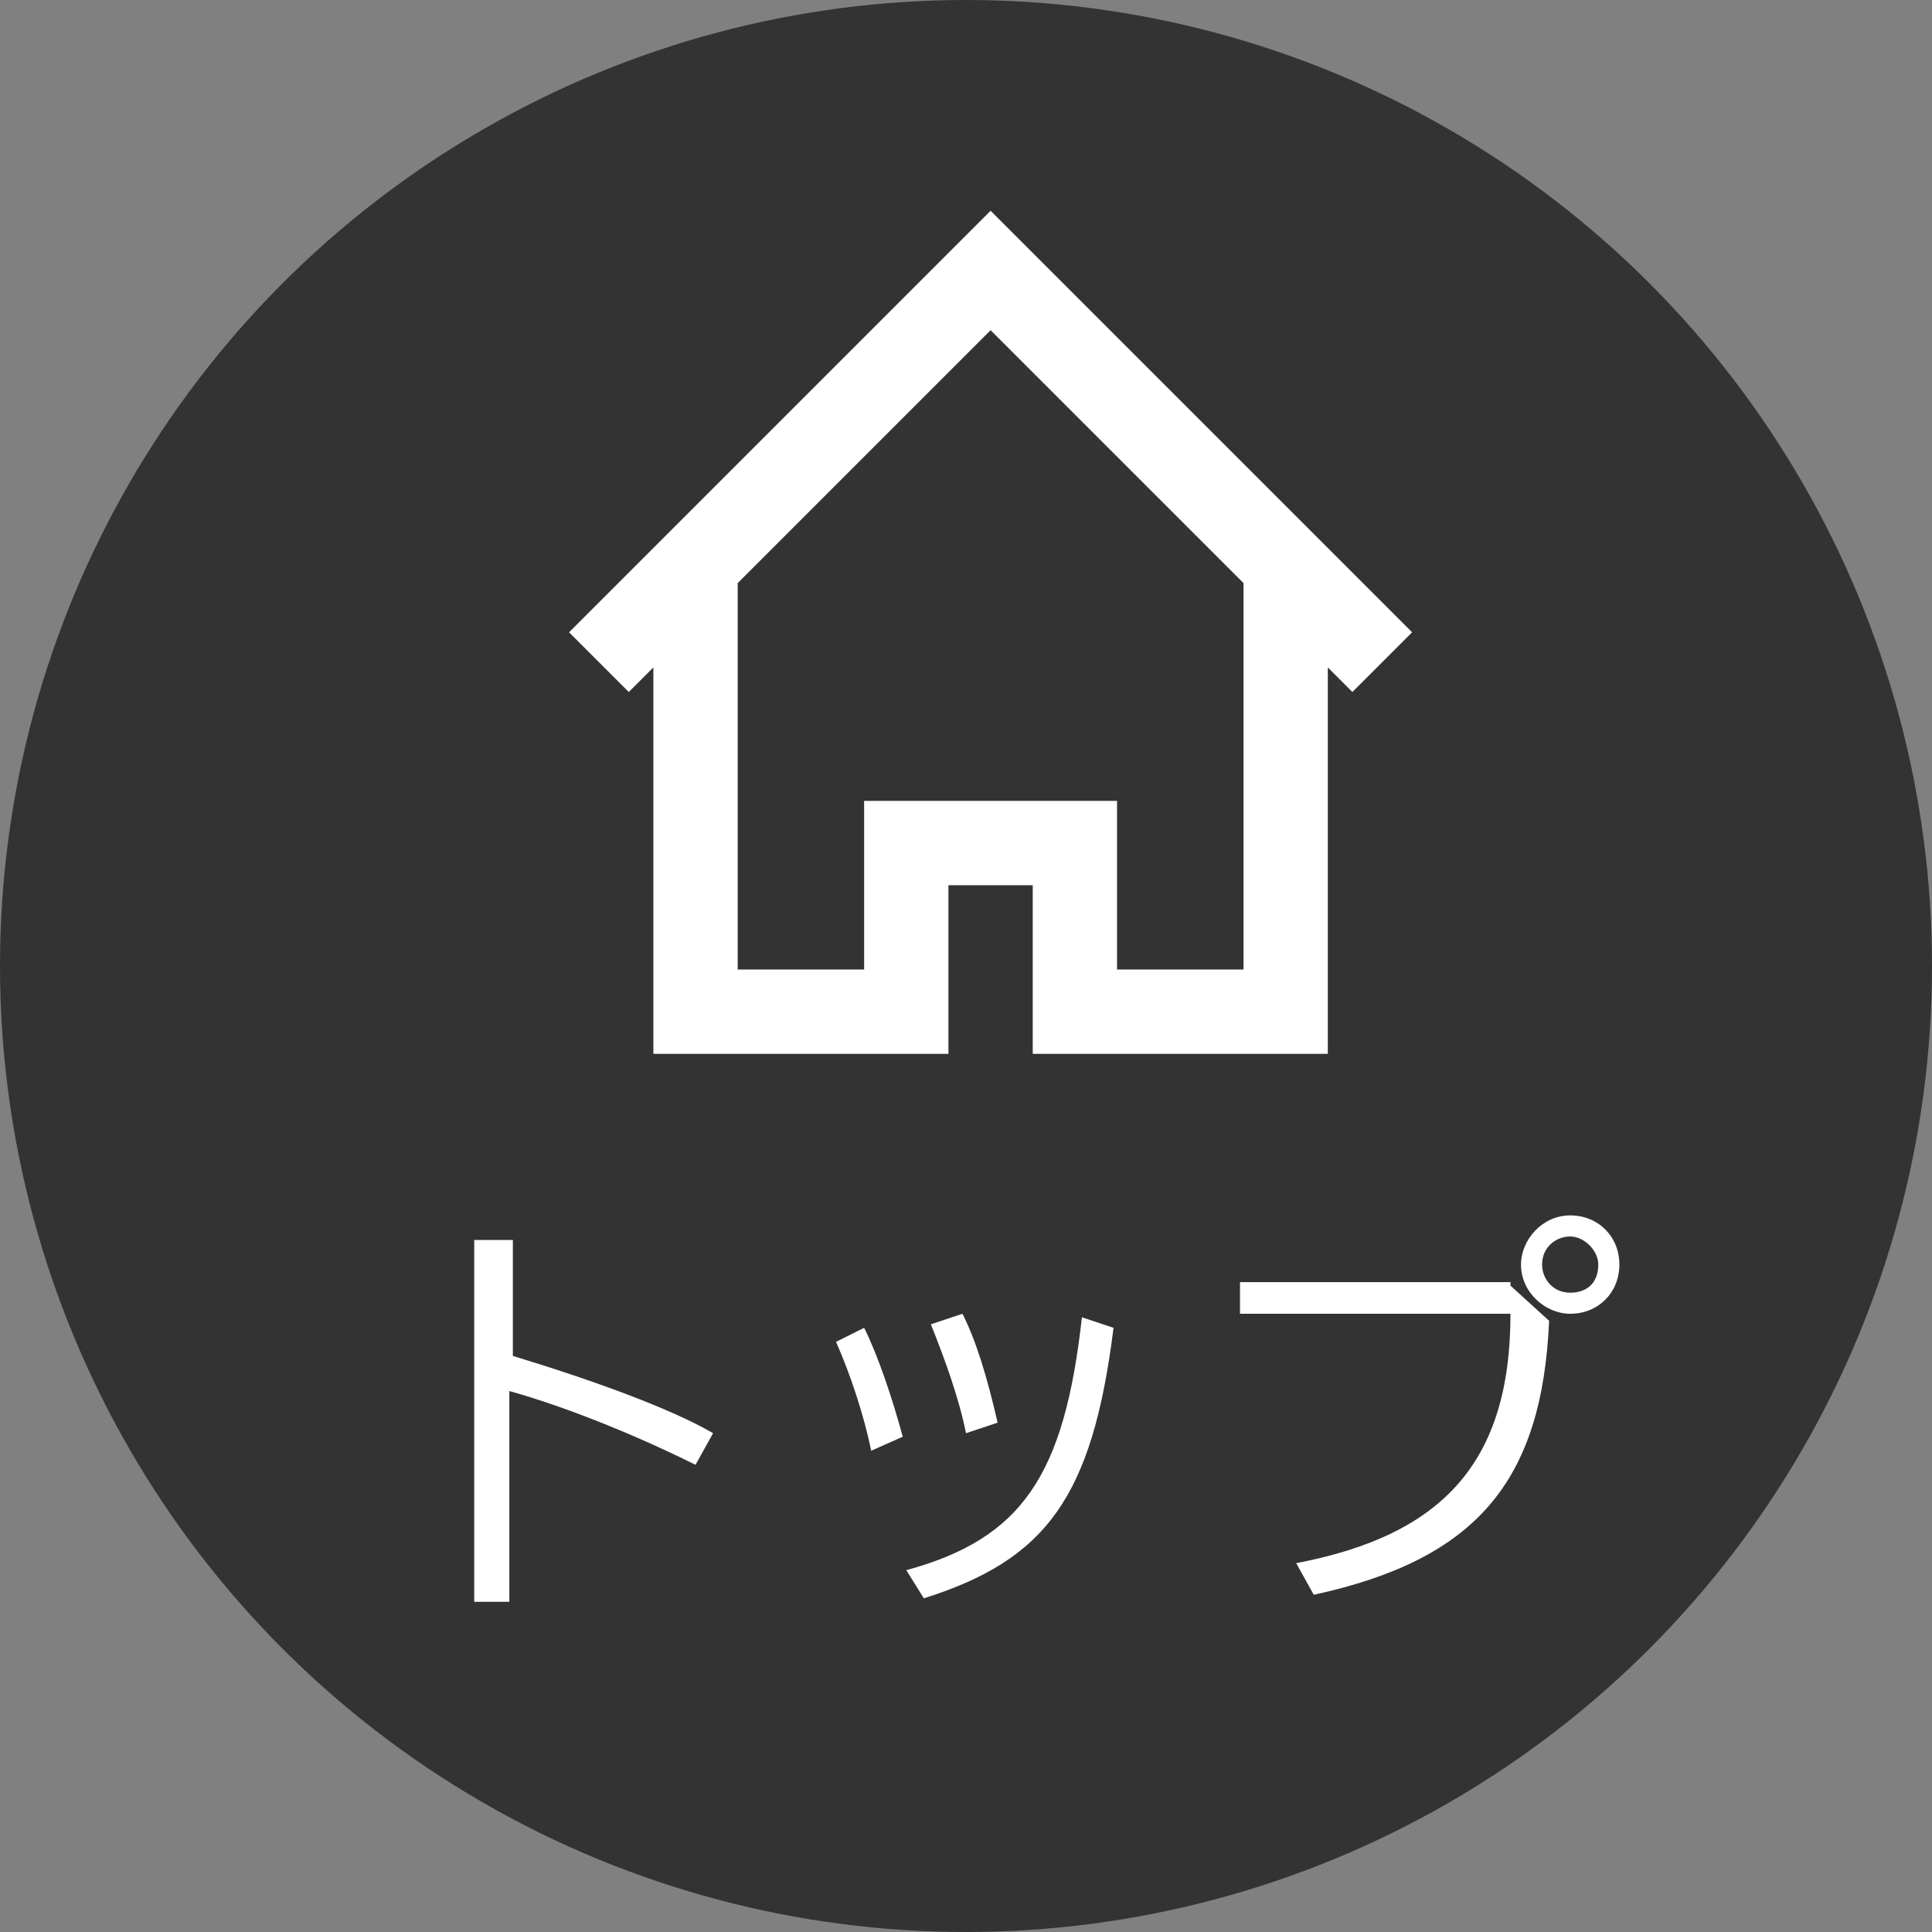
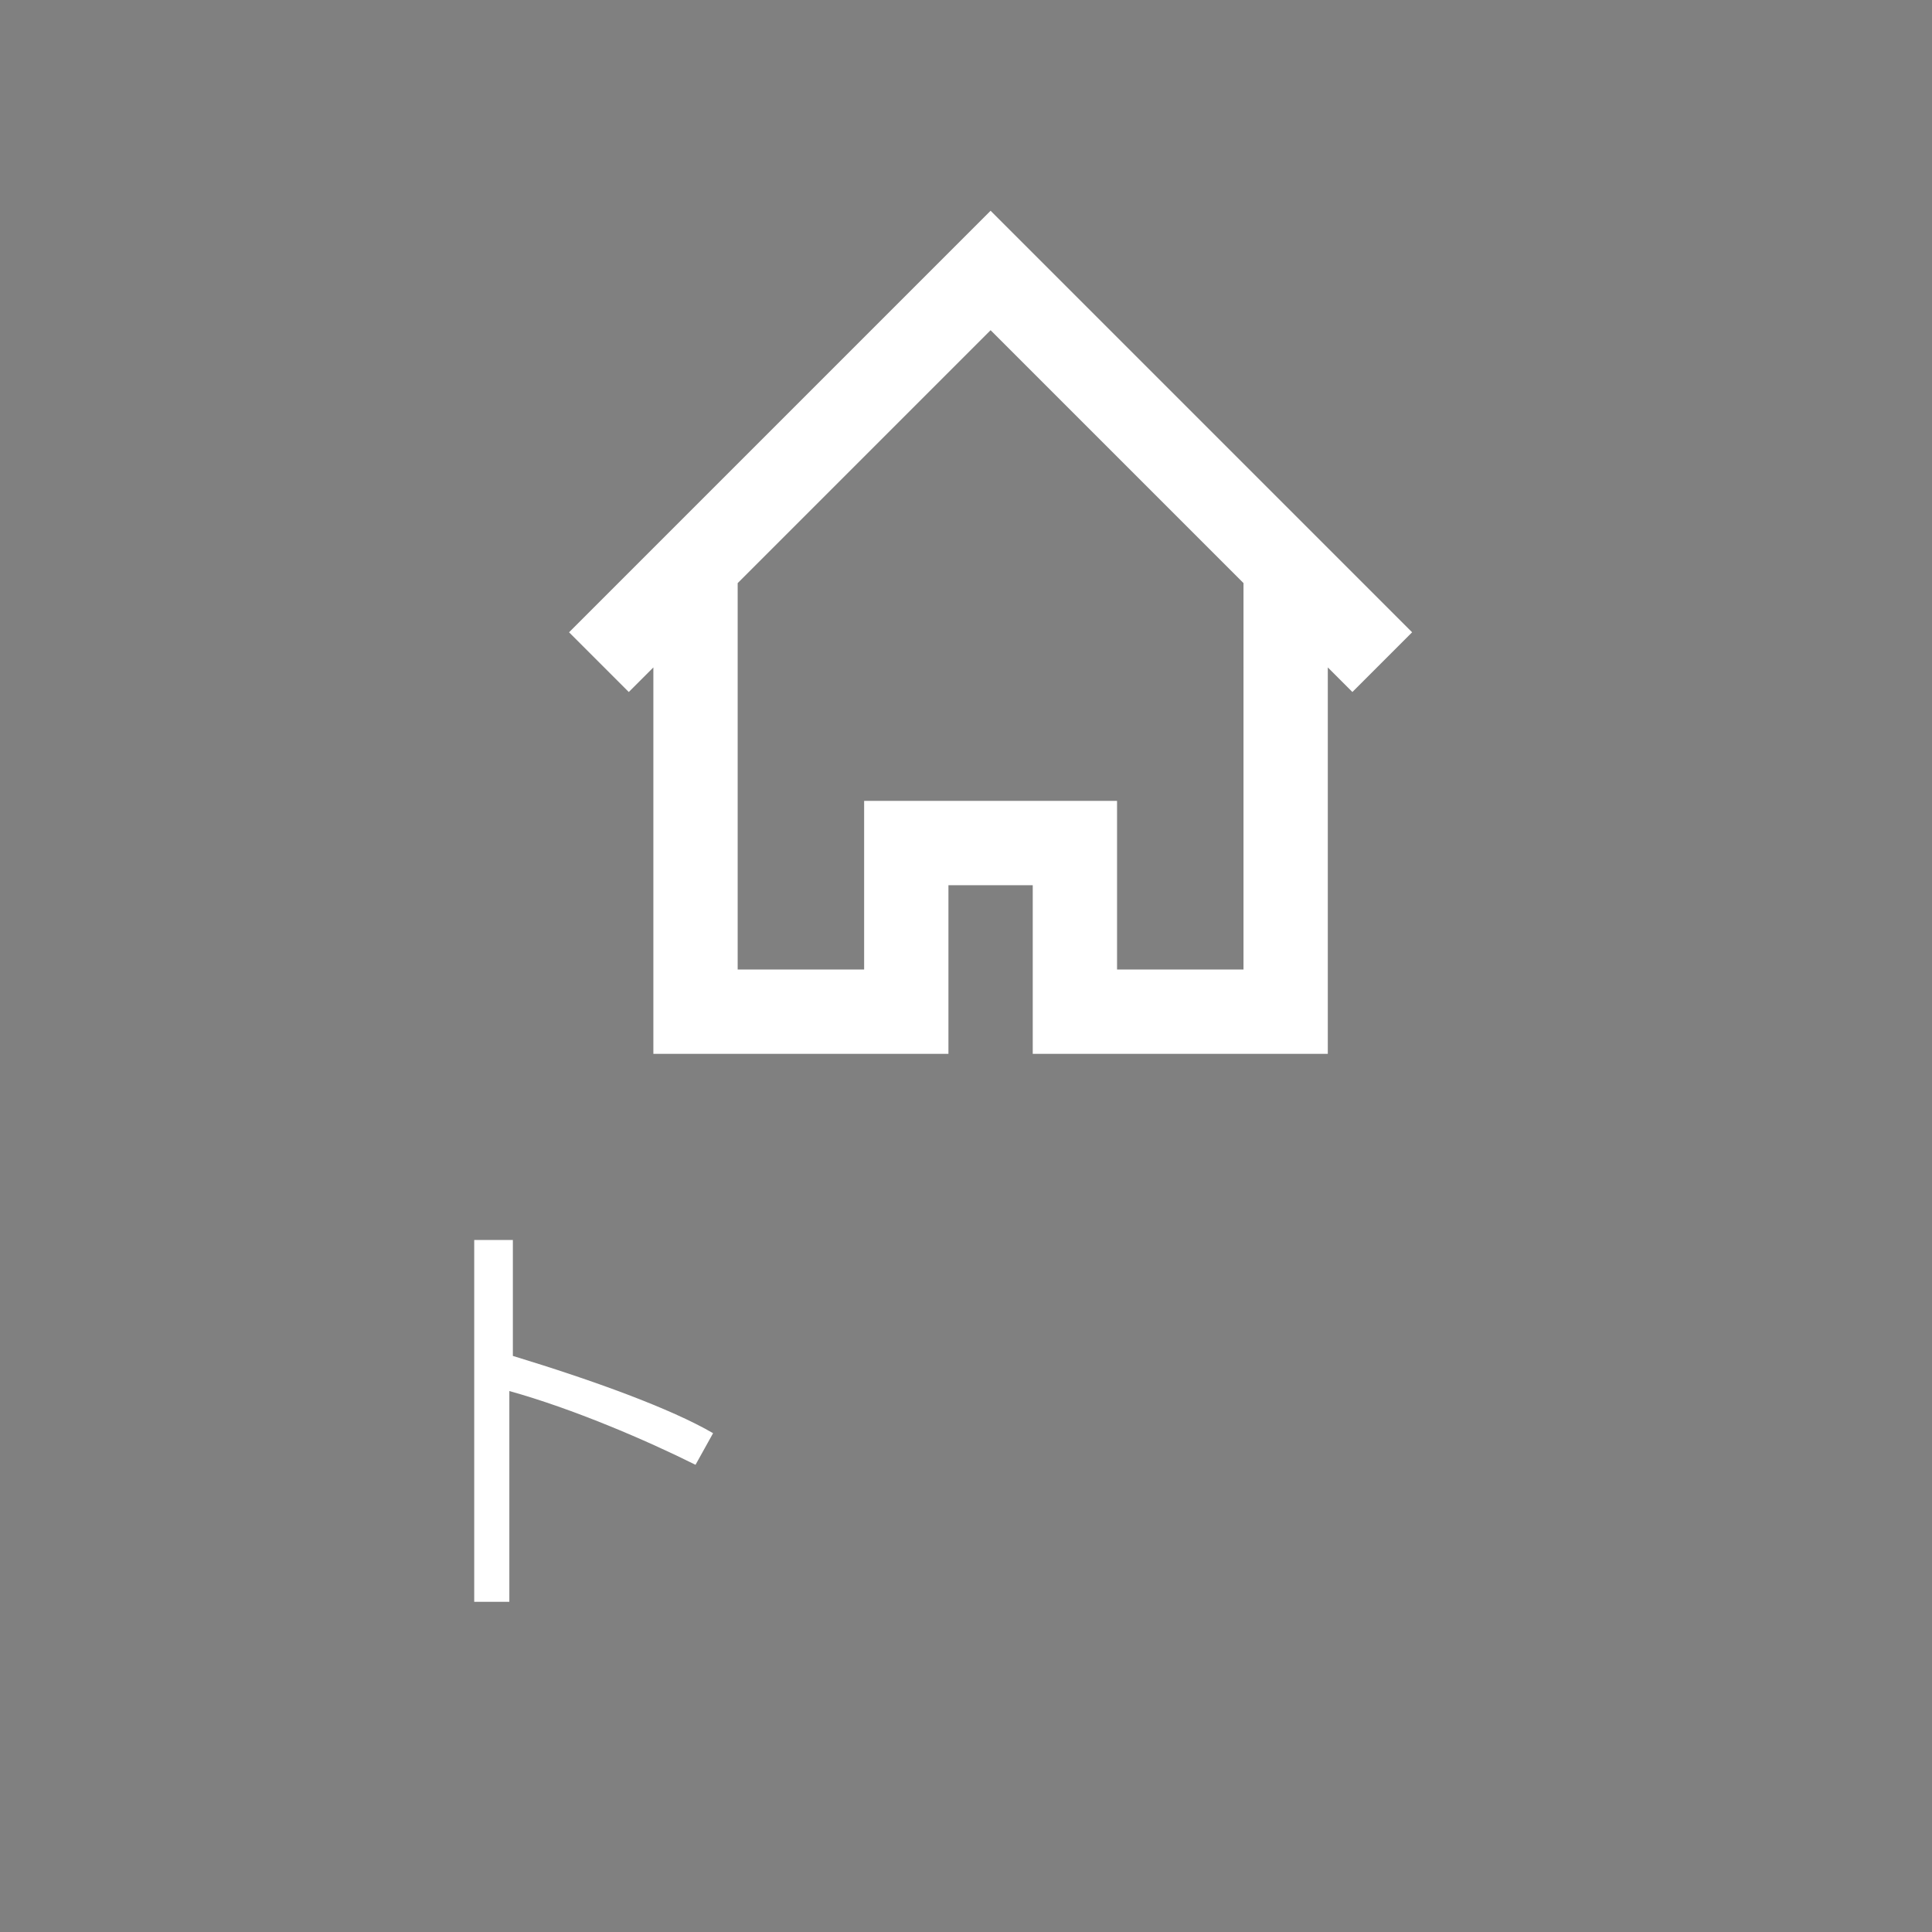
<svg xmlns="http://www.w3.org/2000/svg" version="1.1" id="レイヤー_1" x="0px" y="0px" viewBox="0 0 55 55" style="enable-background:new 0 0 55 55;" xml:space="preserve">
  <rect x="0" y="0" width="55" height="55" fill="#808080" stroke="none" />
  <style type="text/css">
	.st0{fill:#333333;}
	.st1{fill:#FFFFFF;}
</style>
  <title>アセット 2</title>
-   <circle class="st0" cx="27.5" cy="27.5" r="27.5" />
  <g>
    <path class="st1" d="M14.6,35.3v3.3c2.3,0.7,4.5,1.5,5.7,2.2l-0.5,0.9c-1.4-0.7-3.5-1.6-5.3-2.1v6h-1V35.3H14.6z" />
-     <path class="st1" d="M24.8,41.3c-0.2-1-0.6-2.2-1-3.1l0.8-0.4c0.4,0.8,0.8,2,1.1,3.1L24.8,41.3z M25.8,44.7c3.3-0.9,4.5-2.7,5-7.2   l0.9,0.3c-0.6,4.8-1.9,6.6-5.4,7.7L25.8,44.7z M27.5,40.8c-0.2-1-0.6-2.1-1-3.1l0.9-0.3c0.4,0.8,0.7,1.8,1,3.1L27.5,40.8z" />
-     <path class="st1" d="M43,36.6l1.1,1c-0.2,4.6-2.1,6.8-6.7,7.8l-0.5-0.9c4.2-0.8,6.1-2.9,6.1-7.1h-7.7v-0.9H43z M46.1,36   c0,0.8-0.6,1.4-1.4,1.4c-0.7,0-1.4-0.6-1.4-1.4c0-0.7,0.6-1.4,1.4-1.4C45.5,34.6,46.1,35.2,46.1,36z M43.9,36   c0,0.4,0.3,0.8,0.8,0.8s0.8-0.3,0.8-0.8c0-0.4-0.4-0.8-0.8-0.8S43.9,35.5,43.9,36z" />
  </g>
  <path id="home_1_" class="st1" d="M37.8,15.6L37.8,15.6L37.8,15.6L28.2,6l-12,12l1.7,1.7l0.7-0.7c0,4.8,0,7.5,0,11  c4.7,0,0.8,0,8.4,0c0-1.7,0-3.1,0-4.8h2.4c0,1.7,0,3.1,0,4.8h8.4v0c0-3.5,0-6.2,0-11l0.7,0.7l1.7-1.7L37.8,15.6z M35.4,27.6h-3.6  v-4.8c-6.2,0-4,0-7.2,0v4.8H21v-11l7.2-7.2l7.2,7.2V27.6z" />
</svg>